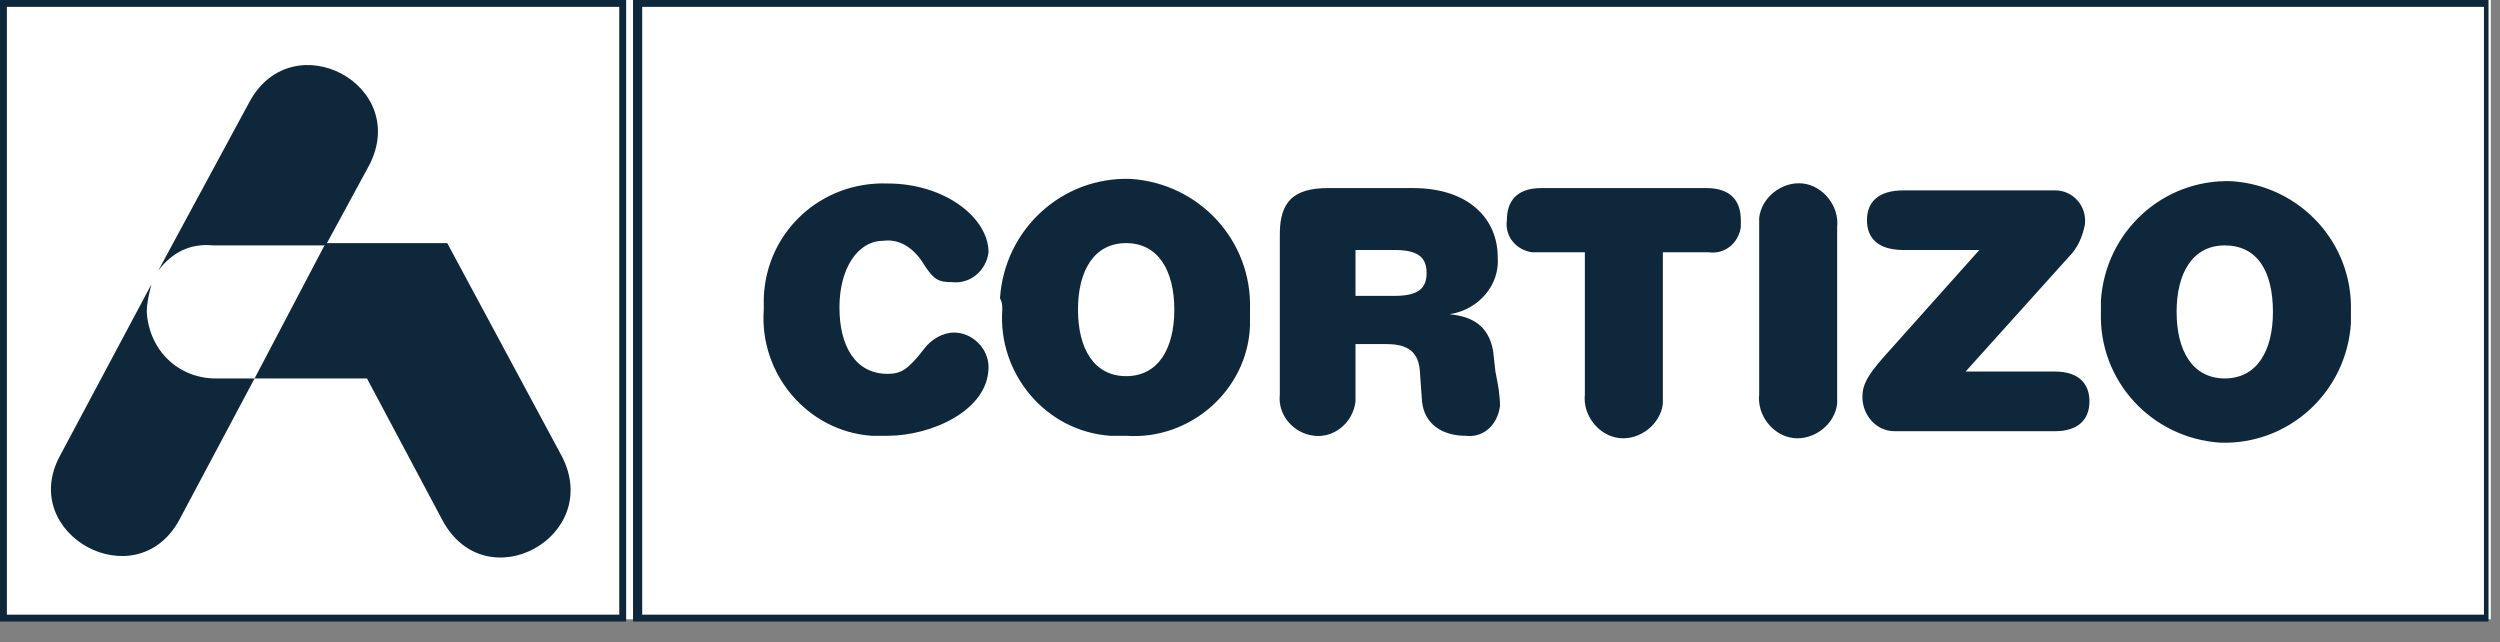
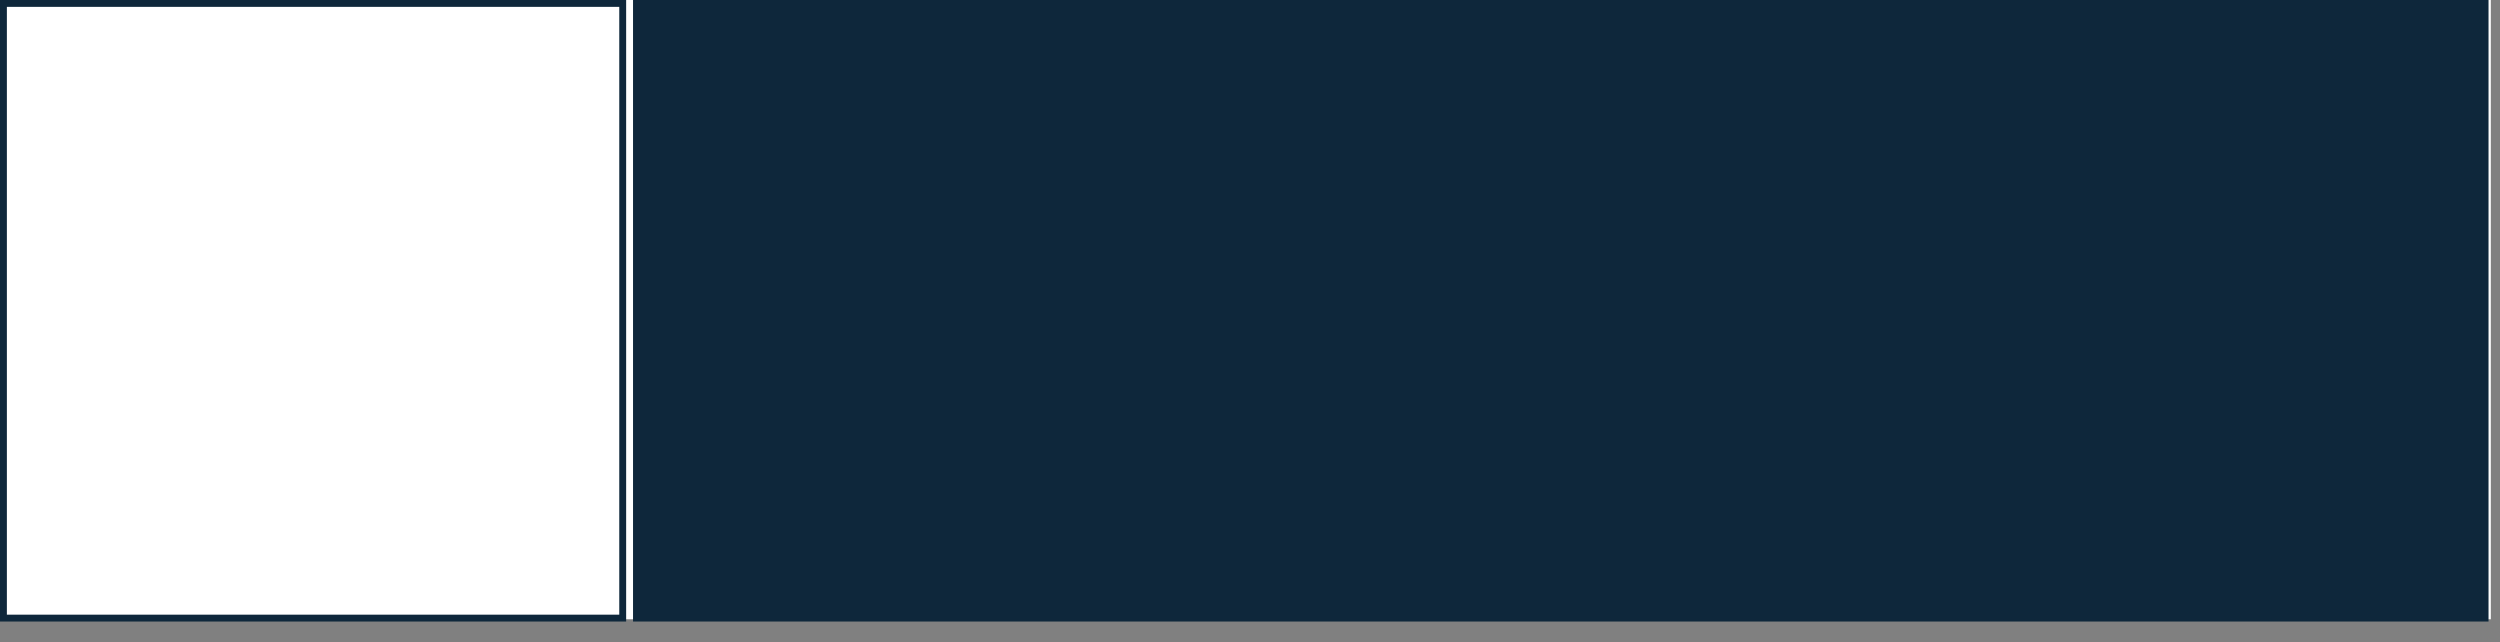
<svg xmlns="http://www.w3.org/2000/svg" width="109" height="28" viewBox="0 0 109 28" fill="none">
  <rect x="0" y="0" width="109" height="28" fill="#808080" stroke="none" />
  <g clip-path="url(#clip0_74_31)">
    <rect width="109" height="27" fill="white" />
-     <path fill-rule="evenodd" clip-rule="evenodd" d="M27.6 0H108.5V27.1H27.6V0ZM28 0.3V26.8H108.3V0.3H28Z" fill="#0E273B" />
+     <path fill-rule="evenodd" clip-rule="evenodd" d="M27.6 0H108.5V27.1H27.6V0ZM28 0.3H108.3V0.3H28Z" fill="#0E273B" />
    <path fill-rule="evenodd" clip-rule="evenodd" d="M0 0H27.3V27.1H0V0ZM0.3 0.3V26.8H27V0.3H0.3Z" fill="#0E273B" />
-     <path fill-rule="evenodd" clip-rule="evenodd" d="M69.1 11V17.2C69 18.1 69.7 19 70.6 19.1C71.5 19.2 72.4 18.5 72.5 17.6C72.5 17.5 72.5 17.4 72.5 17.2V11H74.5C75.2 11.1 75.8 10.6 75.9 9.9C75.9 9.8 75.9 9.7 75.9 9.6C75.9 8.8 75.5 8.2 74.4 8.2H67.2C66.1 8.2 65.7 8.8 65.7 9.6C65.6 10.3 66.1 10.9 66.8 11C66.9 11 67 11 67.1 11H69.1ZM76.7 17.2C76.6 18.1 77.3 19 78.2 19.1C79.1 19.2 80 18.5 80.1 17.6C80.1 17.5 80.1 17.4 80.1 17.2V9.9C80.2 9 79.5 8.1 78.6 8C77.7 7.9 76.8 8.6 76.7 9.5C76.7 9.6 76.7 9.7 76.7 9.9V17.2ZM85.7 16.2L90.2 11.2C90.6 10.8 90.8 10.3 90.9 9.8C91 9 90.4 8.3 89.6 8.3C89.5 8.3 89.4 8.3 89.3 8.3H83C81.9 8.3 81.4 8.8 81.4 9.6C81.4 10.4 81.9 10.9 83 10.9H86.3L82.1 15.6C81.4 16.4 81.2 16.8 81.2 17.3C81.2 18.1 81.8 18.8 82.6 18.8C82.7 18.8 82.8 18.8 82.9 18.8H89.6C90.6 18.8 91.1 18.3 91.1 17.5C91.1 16.7 90.6 16.2 89.6 16.2H85.7ZM99.1 13.6C99.1 15.3 98.4 16.5 97 16.5C95.6 16.5 94.9 15.3 94.9 13.6C94.9 11.9 95.6 10.7 97 10.7C98.4 10.7 99.1 11.8 99.1 13.6ZM91.6 13.6C91.5 16.6 93.8 19.1 96.8 19.3C99.8 19.4 102.3 17.1 102.5 14.1C102.5 13.9 102.5 13.8 102.5 13.6C102.6 10.6 100.3 8.1 97.3 7.9C94.3 7.8 91.8 10.1 91.6 13.1C91.6 13.2 91.6 13.4 91.6 13.6ZM55.8 17.2C55.7 18.1 56.4 18.9 57.3 19C58.2 19.1 59 18.4 59.1 17.5C59.1 17.4 59.1 17.3 59.1 17.2V15H60.4C61.2 15 61.8 15.2 61.9 16.1L62 17.5C62.1 18.5 62.9 19 63.9 19C64.7 19.1 65.3 18.5 65.4 17.7C65.4 17.2 65.3 16.7 65.2 16.2L65.1 15.3C64.9 14.2 64.2 13.8 63.2 13.7C64.5 13.5 65.4 12.4 65.3 11.2C65.3 9.6 64.1 8.2 61.6 8.2H57.9C56.4 8.2 55.8 8.8 55.8 10.2V17.2ZM59.1 12.9V10.9H60.8C61.8 10.9 62.2 11.2 62.2 11.9C62.2 12.6 61.8 12.9 60.8 12.9H59.1ZM33.3 13.5C33.1 16.3 35.2 18.8 38 19C38.2 19 38.5 19 38.7 19C40.6 19 43.1 17.9 43.1 16C43.1 15.2 42.4 14.5 41.6 14.5C41.1 14.5 40.6 14.8 40.3 15.2C39.6 16.1 39.3 16.3 38.7 16.3C37.3 16.3 36.6 15.1 36.6 13.4C36.6 11.7 37.4 10.5 38.5 10.5C39.2 10.4 39.8 10.8 40.2 11.4C40.7 12.2 40.9 12.3 41.5 12.3C42.3 12.4 43 11.8 43.1 11C43.1 9.5 41.2 8 38.7 8C35.8 7.9 33.4 10.1 33.3 13C33.3 13.2 33.3 13.3 33.3 13.5ZM43.7 13.5C43.5 16.3 45.6 18.8 48.4 19C48.6 19 48.9 19 49.1 19C51.9 19.2 54.4 17 54.5 14.2C54.5 14 54.5 13.7 54.5 13.5C54.6 10.5 52.3 8 49.3 7.8C46.3 7.7 43.8 10 43.6 13C43.7 13.2 43.7 13.3 43.7 13.5ZM51.2 13.5C51.2 15.2 50.5 16.4 49.1 16.4C47.7 16.4 47 15.2 47 13.5C47 11.8 47.7 10.6 49.1 10.6C50.5 10.6 51.2 11.8 51.2 13.5Z" fill="#0E273B" />
-     <path fill-rule="evenodd" clip-rule="evenodd" d="M19.3 22.7L16 16.5H11.1L14.2 10.6H19.5L24.5 19.9C26.3 23.4 21.2 26.2 19.3 22.7Z" fill="#0E273B" />
-     <path fill-rule="evenodd" clip-rule="evenodd" d="M9.4 16.5C7.8 16.5 6.5 15.3 6.4 13.6C6.4 13.2 6.5 12.8 6.6 12.4L2.6 19.9C0.8 23.3 5.9 26.1 7.8 22.7L11.1 16.5H9.4Z" fill="#0E273B" />
-     <path fill-rule="evenodd" clip-rule="evenodd" d="M10.9 4.4L6.9 11.8C7.5 11 8.3 10.6 9.3 10.7H14.2L16.1 7.2C17.9 3.7 12.8 1 10.9 4.4Z" fill="#0E273B" />
  </g>
  <defs>
    <clipPath id="clip0_74_31">
      <rect width="108.6" height="27.1" fill="white" />
    </clipPath>
  </defs>
</svg>